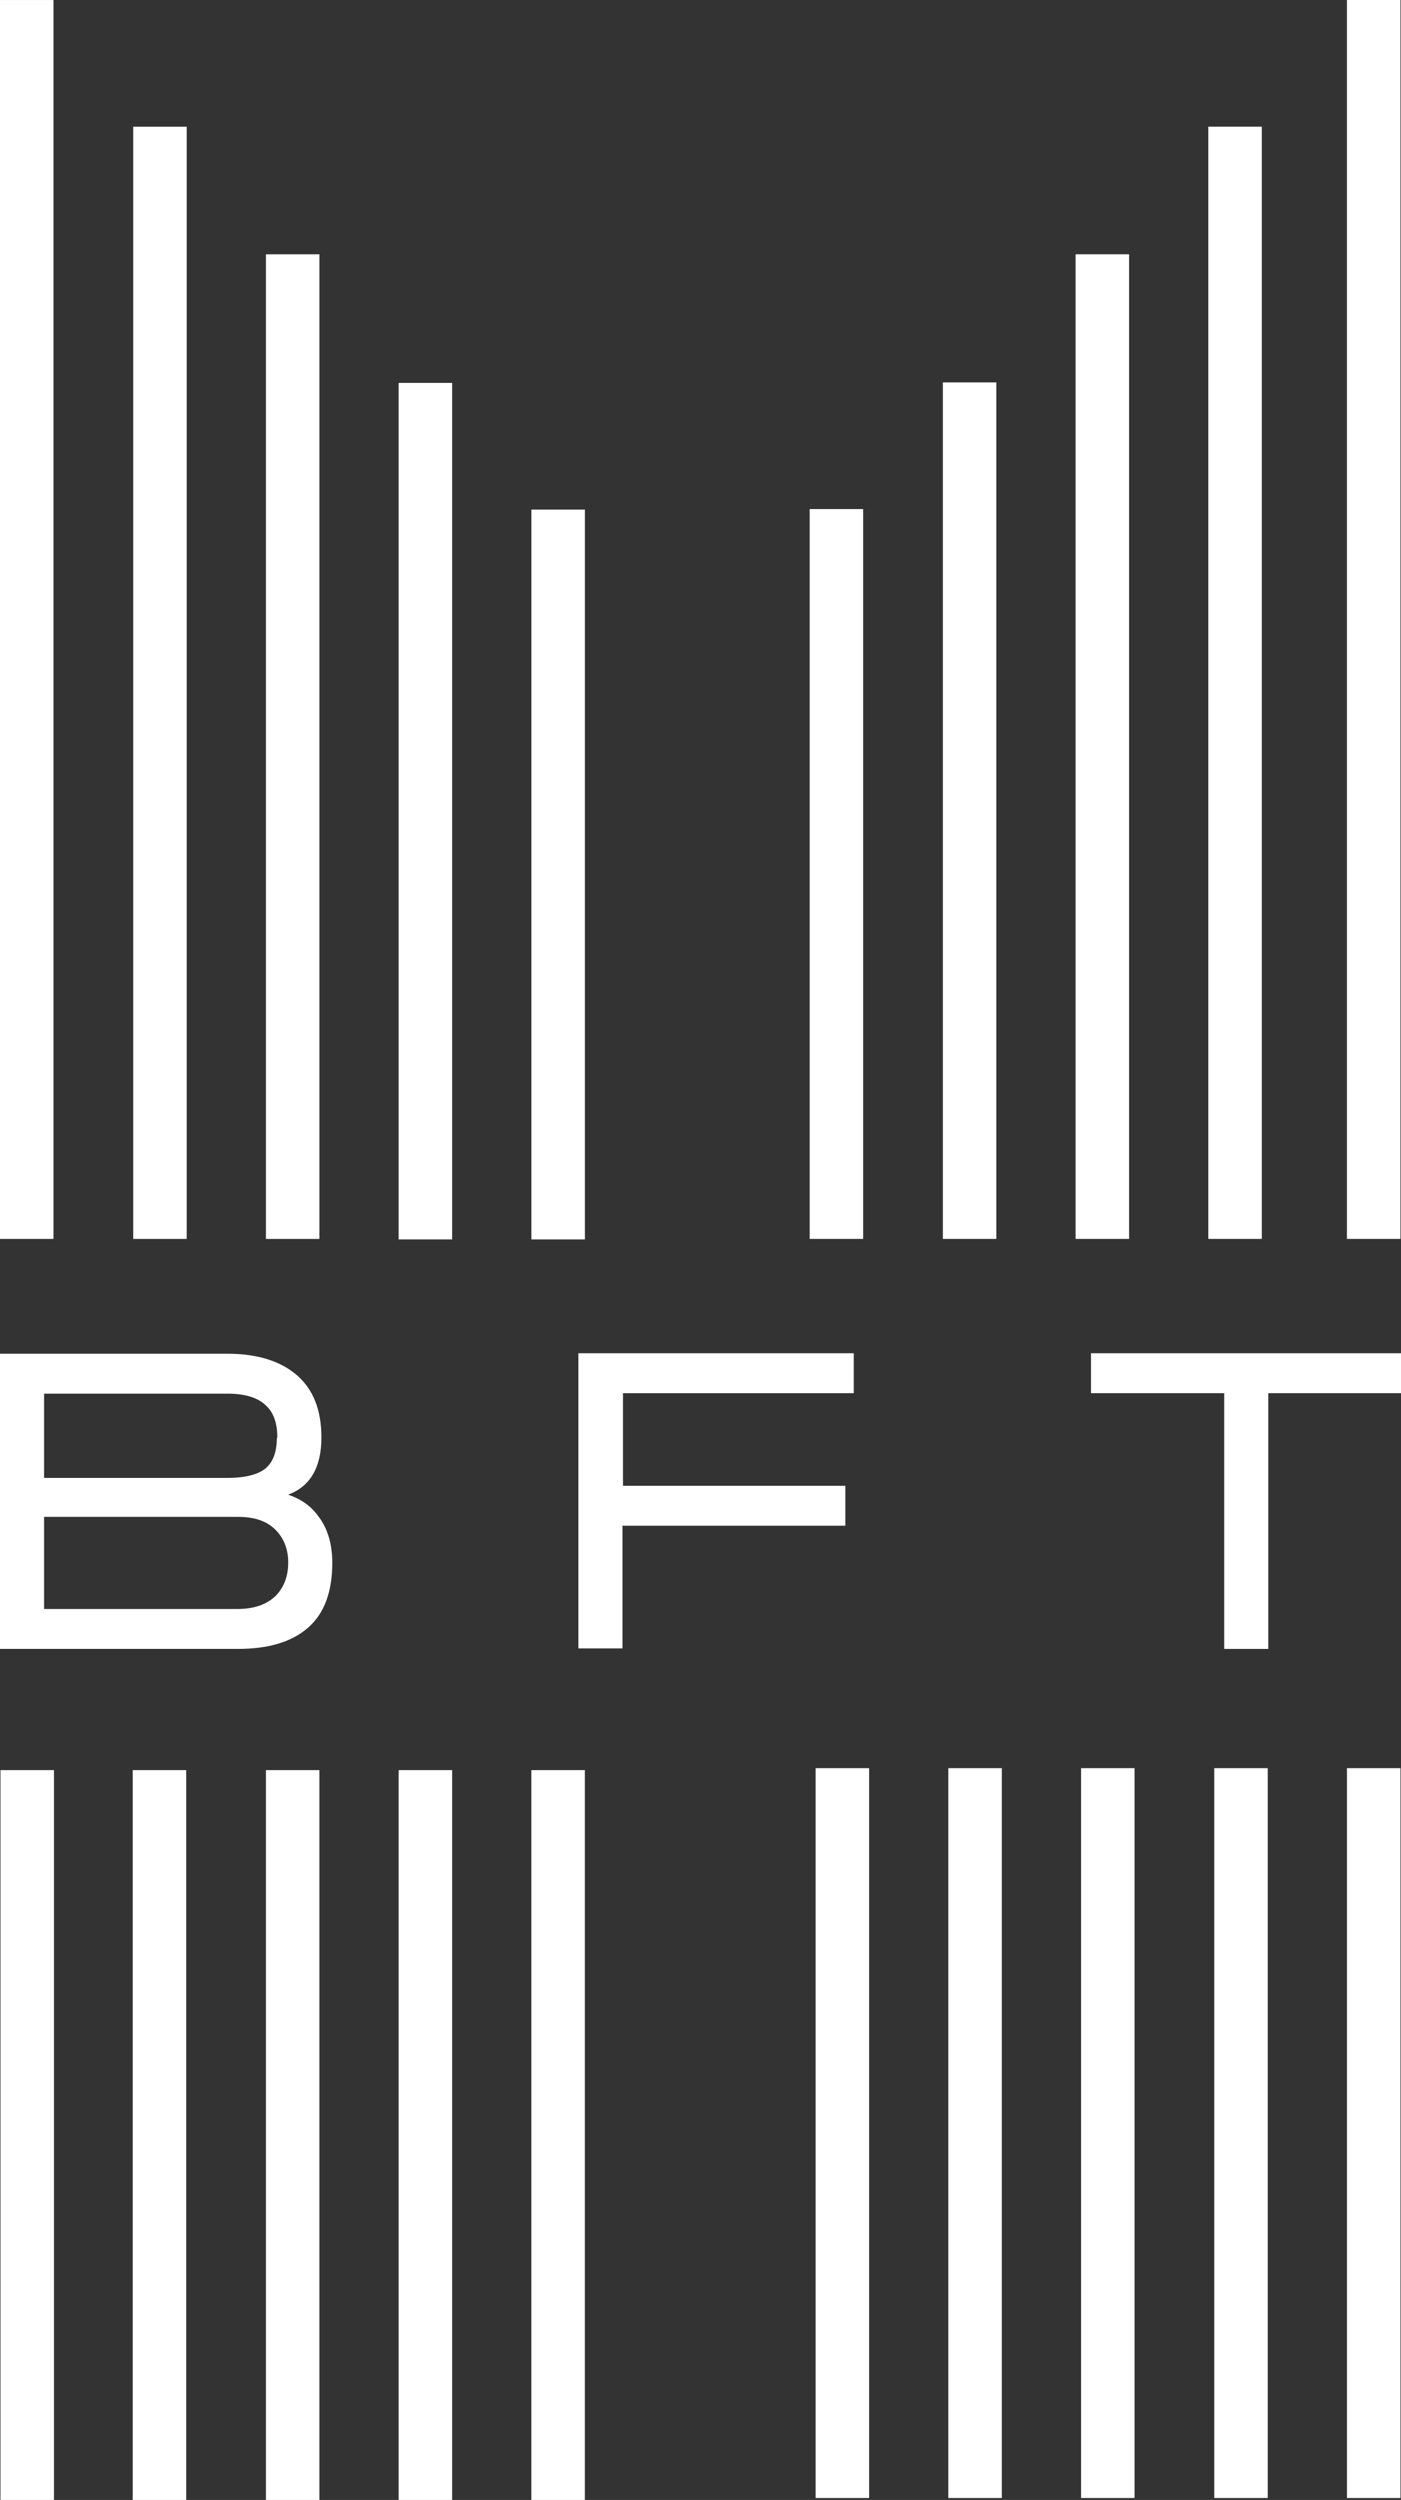
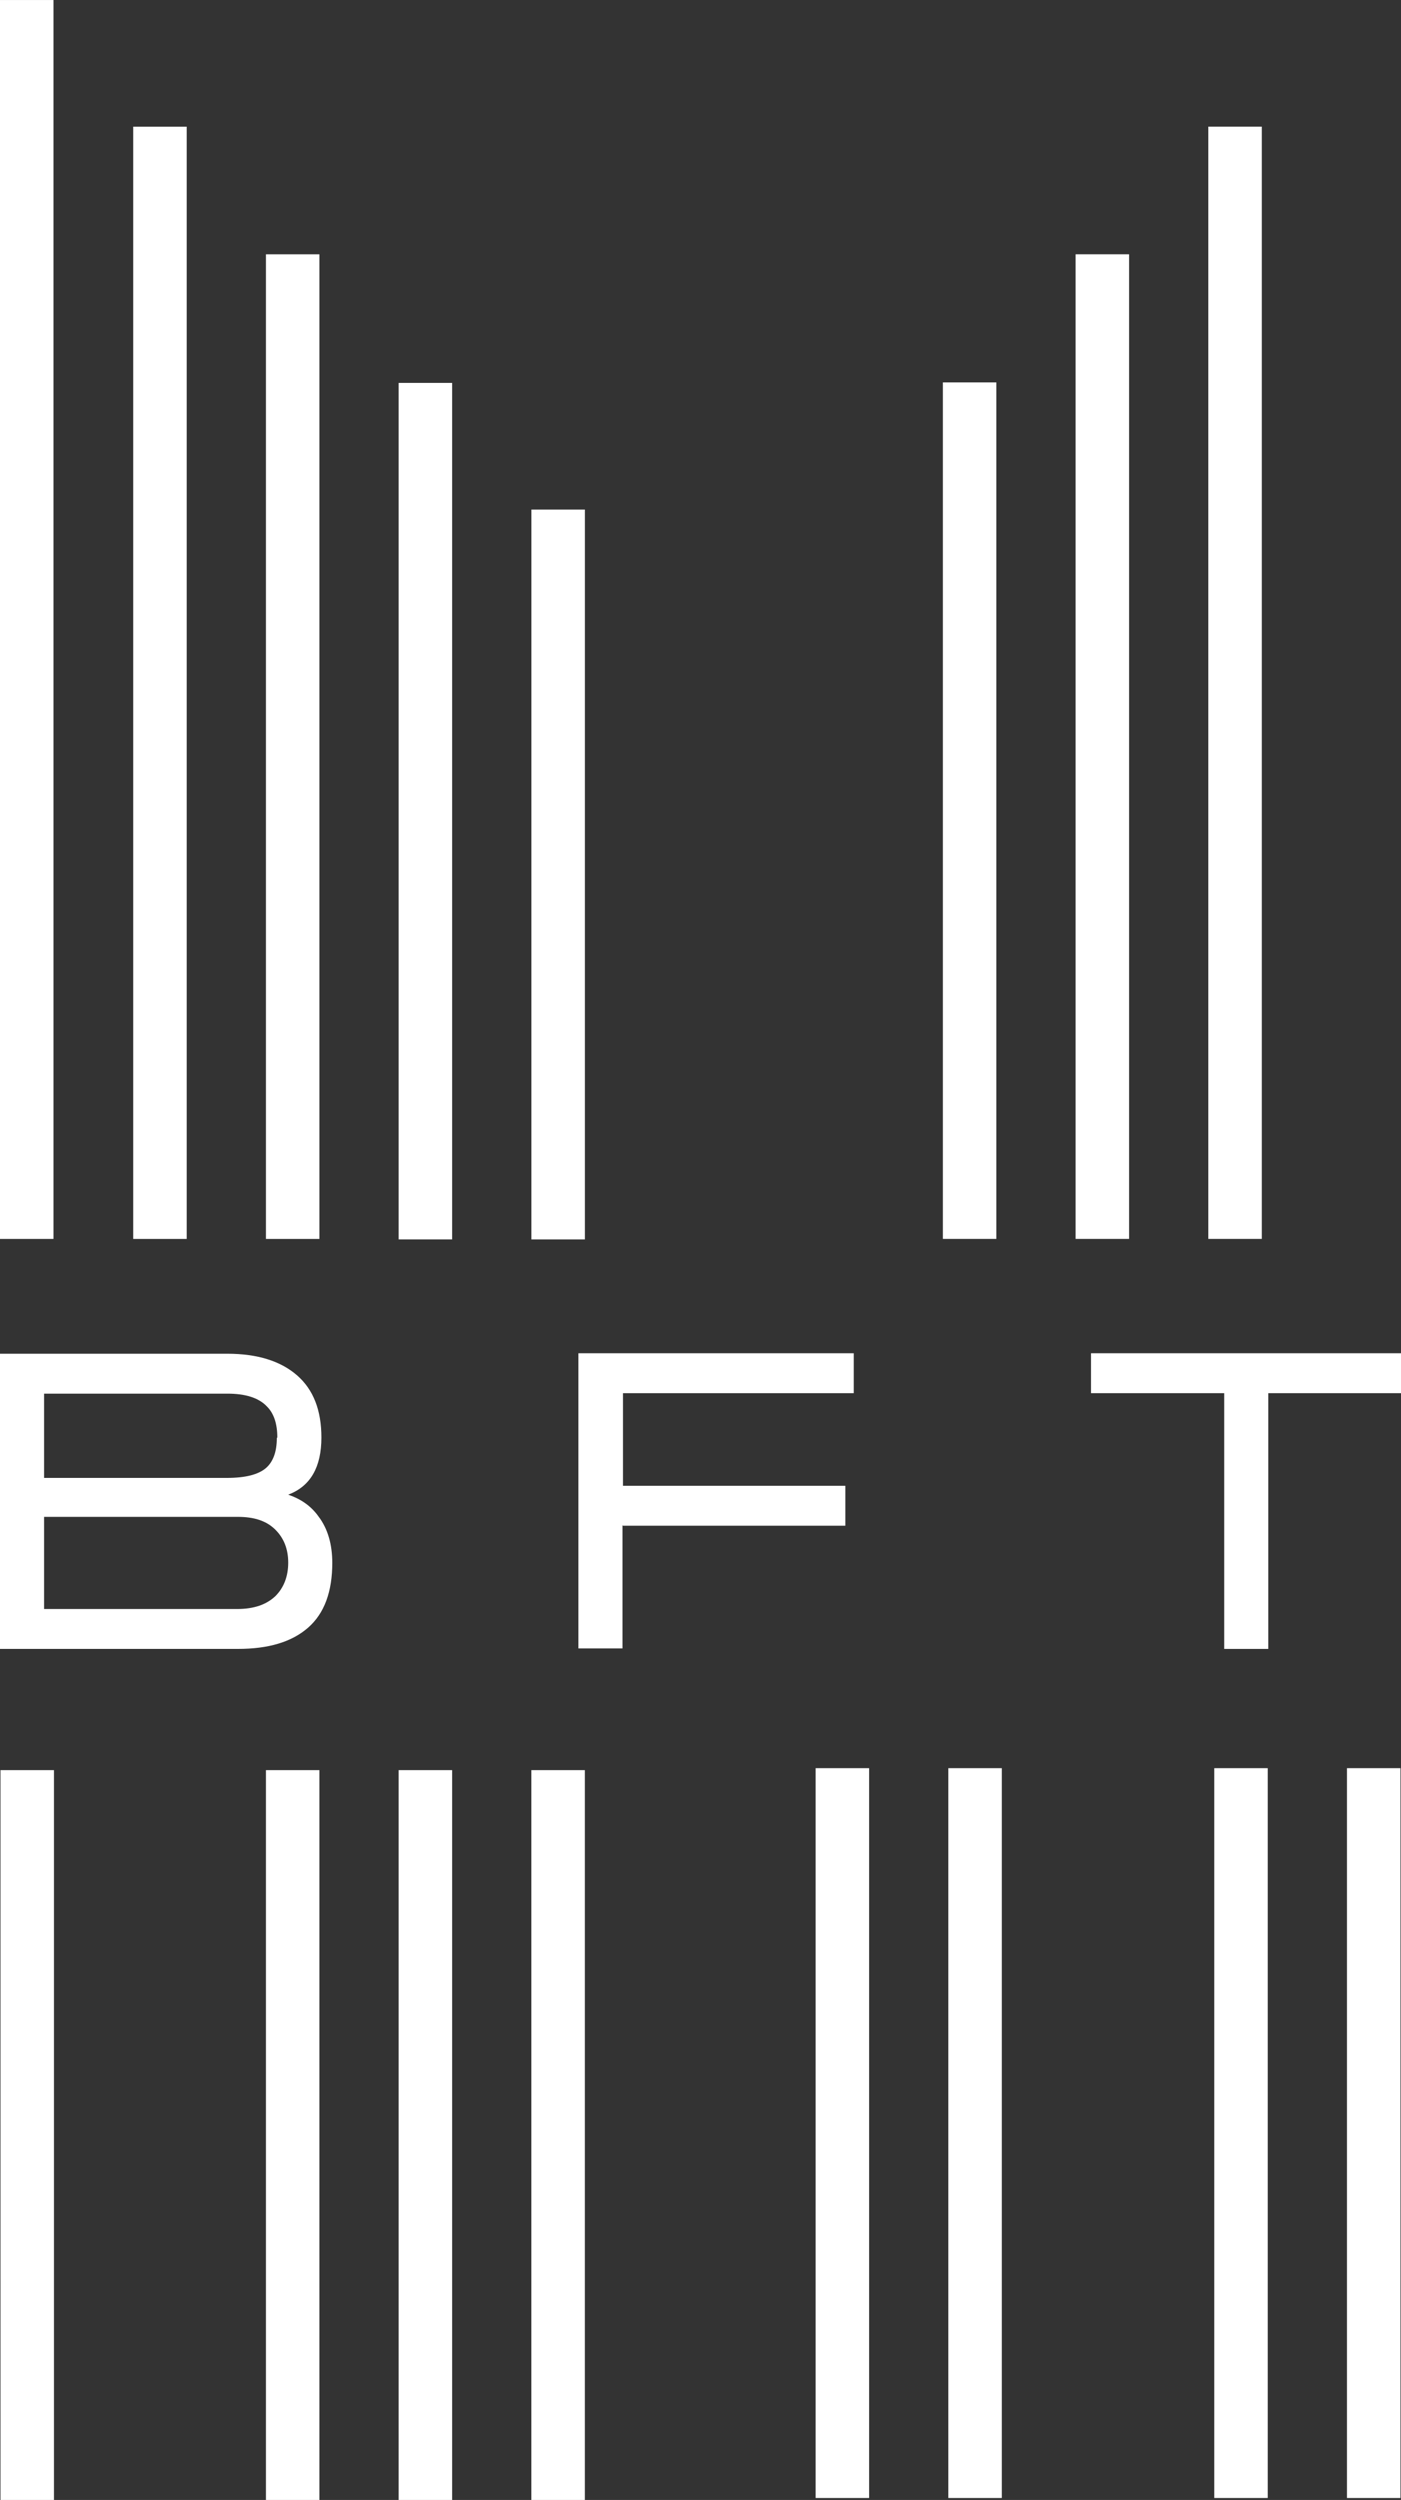
<svg xmlns="http://www.w3.org/2000/svg" width="134" height="239" viewBox="0 0 134 239" fill="none">
  <rect x="0" y="0" width="134" height="239" fill="#333333" stroke="none" />
-   <path d="M5.116 0.002H0V118.442H5.116V0.002Z" fill="white" />
+   <path d="M5.116 0.002H0V118.442H5.116Z" fill="white" />
  <path d="M17.858 12.111H12.742V118.443H17.858V12.111Z" fill="white" />
  <path d="M30.551 24.312H25.436V118.443H30.551V24.312Z" fill="white" />
  <path d="M43.244 36.606H38.129V118.487H43.244V36.606Z" fill="white" />
  <path d="M55.942 48.715H50.826V118.488H55.942V48.715Z" fill="white" />
-   <path d="M128.83 118.44H133.946V0H128.83V118.44Z" fill="white" />
  <path d="M115.57 118.44H120.686V12.108H115.57V118.44Z" fill="white" />
  <path d="M102.877 118.44H107.992V24.31H102.877V118.44Z" fill="white" />
  <path d="M90.182 118.44H95.297V36.559H90.182V118.44Z" fill="white" />
-   <path d="M77.441 118.44H82.557V48.667H77.441V118.44Z" fill="white" />
  <path d="M50.822 239H55.938V169.227H50.822V239Z" fill="white" />
  <path d="M38.129 239H43.244V169.227H38.129V239Z" fill="white" />
  <path d="M25.436 239H30.551V169.227H25.436V239Z" fill="white" />
-   <path d="M12.693 239H17.809V169.227H12.693V239Z" fill="white" />
  <path d="M0.047 239H5.162V169.227H0.047V239Z" fill="white" />
  <path d="M128.832 238.812H133.948V169.038H128.832V238.812Z" fill="white" />
  <path d="M116.139 238.812H121.254V169.038H116.139V238.812Z" fill="white" />
-   <path d="M103.4 238.812H108.516V169.038H103.4V238.812Z" fill="white" />
  <path d="M90.703 238.812H95.819V169.038H90.703V238.812Z" fill="white" />
  <path d="M78.012 238.812H83.127V169.038H78.012V238.812Z" fill="white" />
  <path d="M31.783 149.393C31.783 152.173 31.025 154.246 29.462 155.612C27.899 156.978 25.672 157.638 22.736 157.638H0V129.418H21.741C24.63 129.418 26.857 130.124 28.42 131.491C29.983 132.857 30.741 134.836 30.741 137.427C30.741 140.254 29.698 142.091 27.567 142.892C28.799 143.316 29.746 143.975 30.456 144.965C31.356 146.143 31.783 147.65 31.783 149.44V149.393ZM26.525 137.427C26.525 136.108 26.193 135.118 25.53 134.459C24.725 133.611 23.446 133.234 21.741 133.234H4.216V141.29H21.694C23.494 141.29 24.725 140.96 25.436 140.348C26.146 139.735 26.478 138.746 26.478 137.474L26.525 137.427ZM4.216 145.012V153.822H22.688C24.299 153.822 25.483 153.398 26.335 152.597C27.141 151.796 27.567 150.712 27.567 149.393C27.567 148.074 27.141 147.038 26.335 146.237C25.483 145.389 24.299 145.012 22.736 145.012H4.216Z" fill="white" />
  <path d="M59.538 145.814V157.592H55.322V129.372H81.658V133.188H59.585V142.045H80.853V145.861H59.585L59.538 145.814Z" fill="white" />
  <path d="M104.35 129.372H134.001V133.188H121.307V157.639H117.091V133.188H104.35V129.372Z" fill="white" />
</svg>